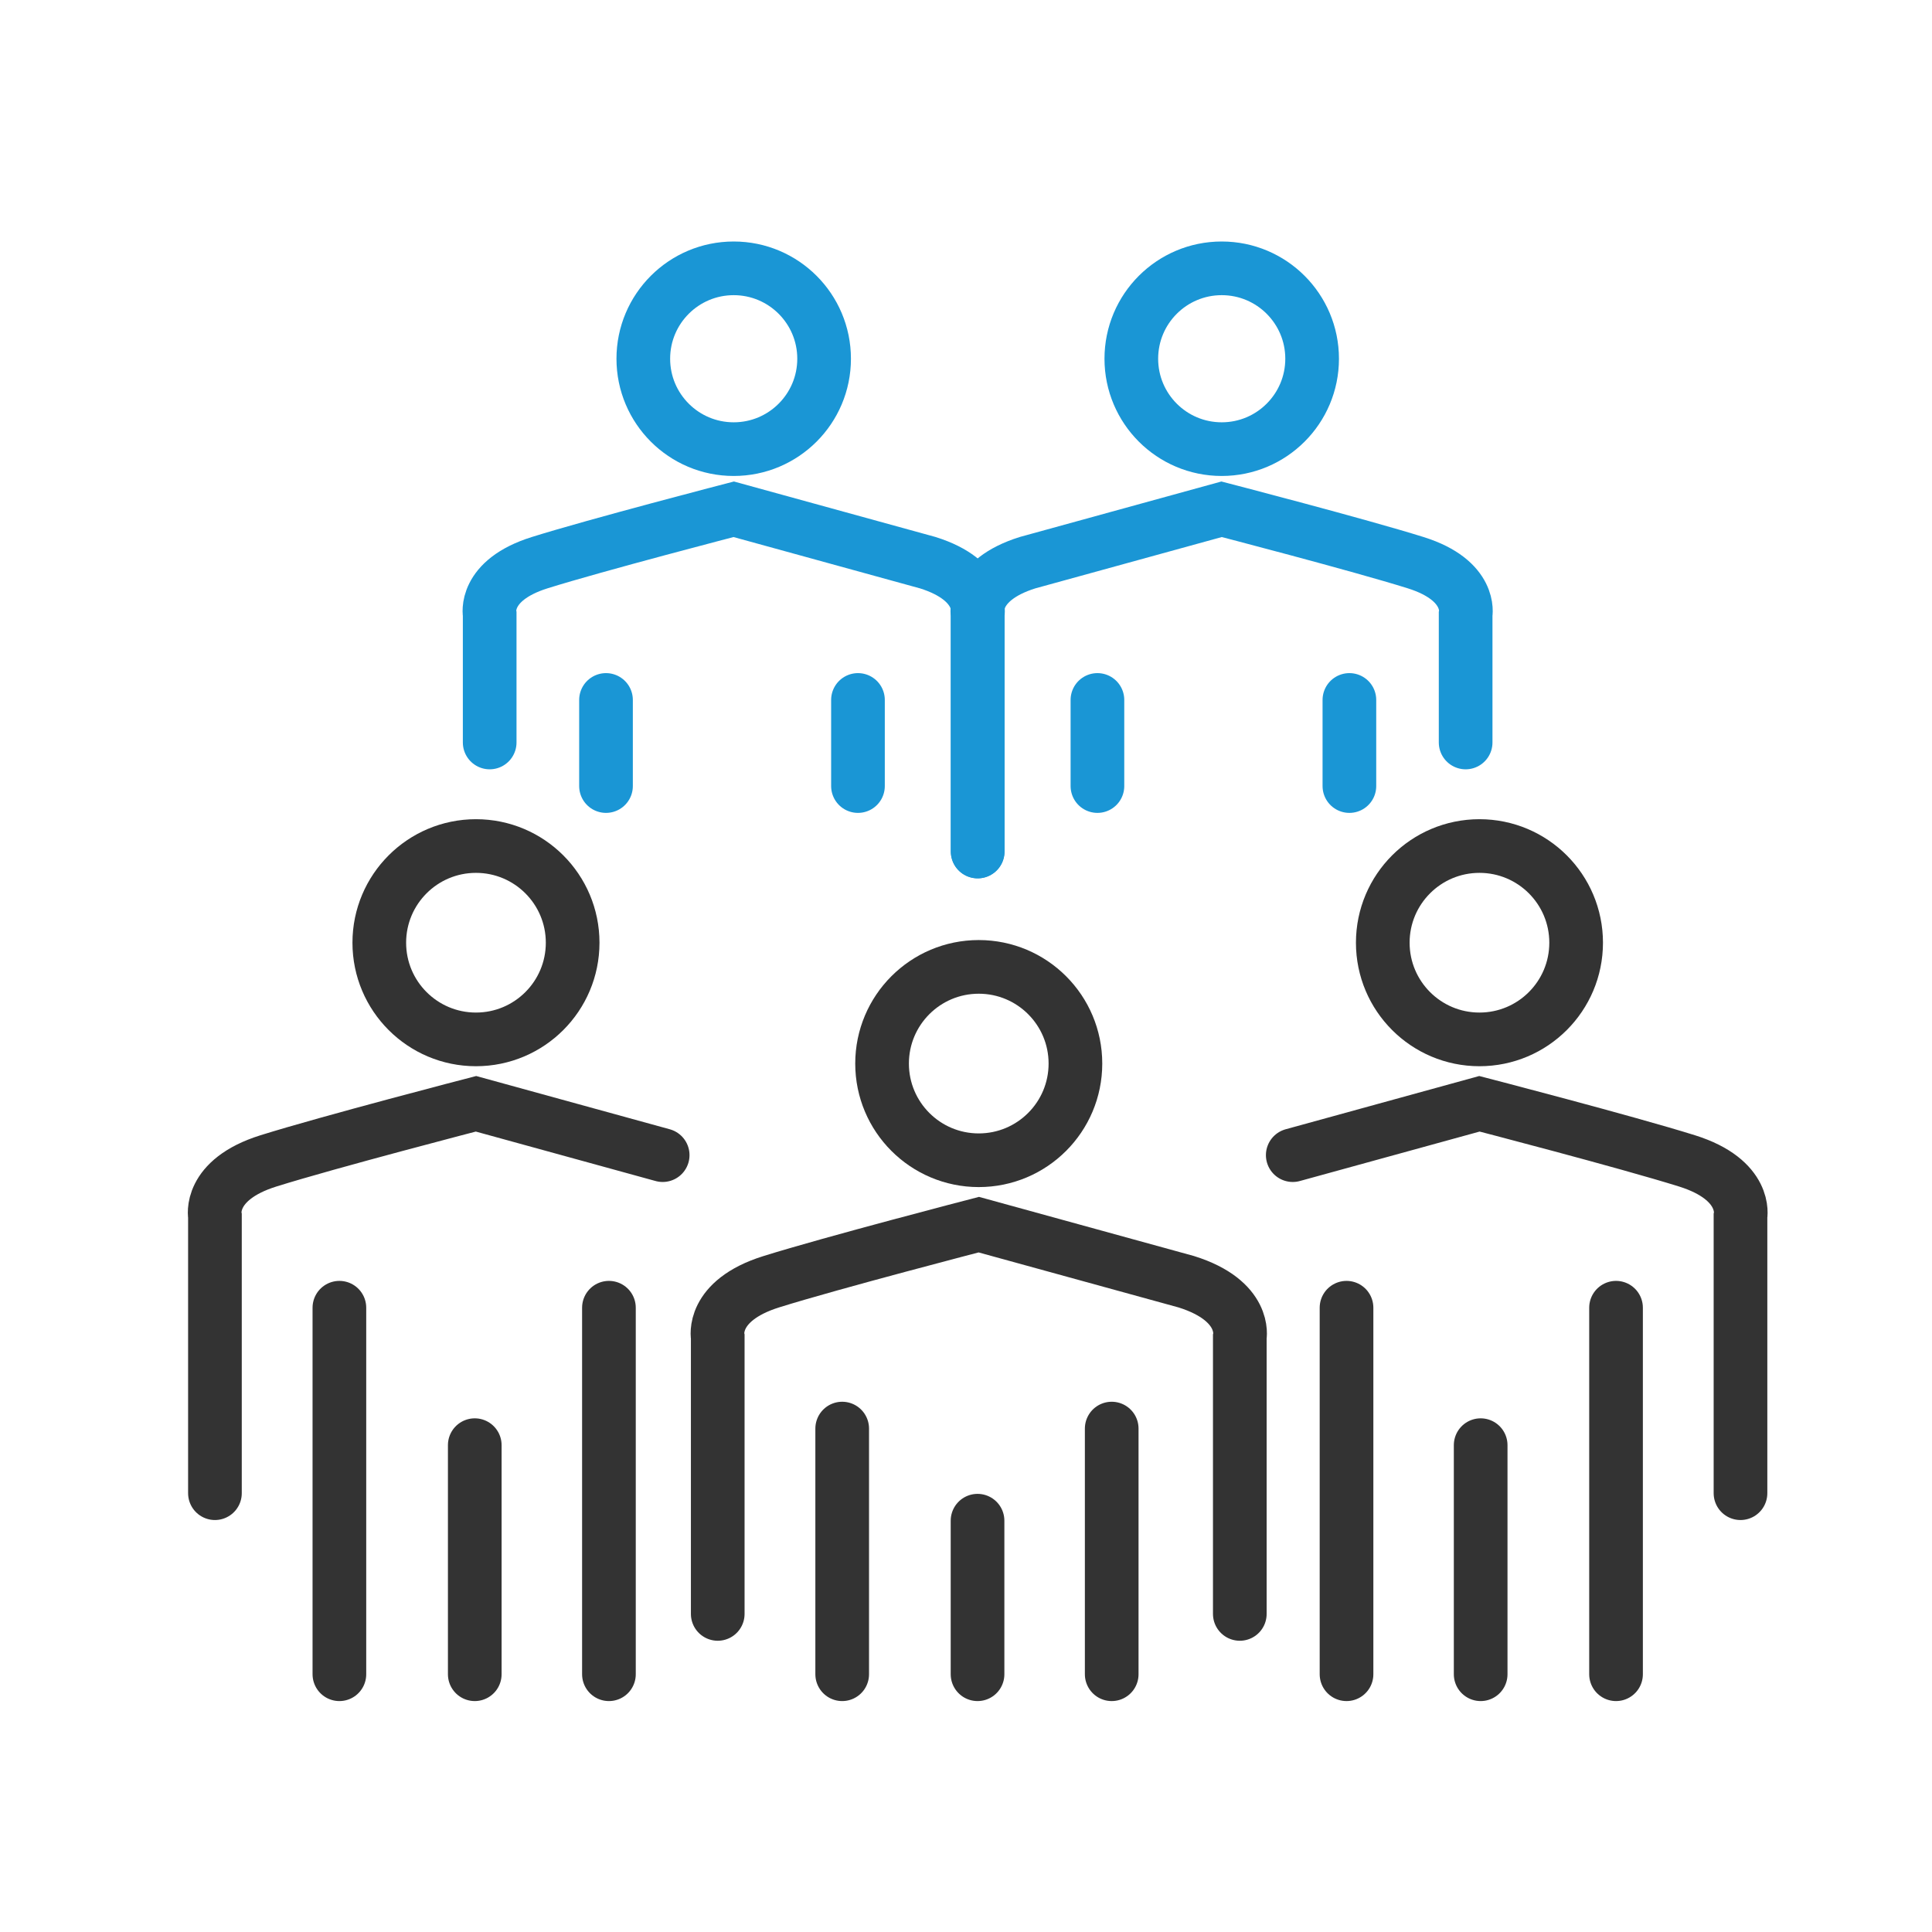
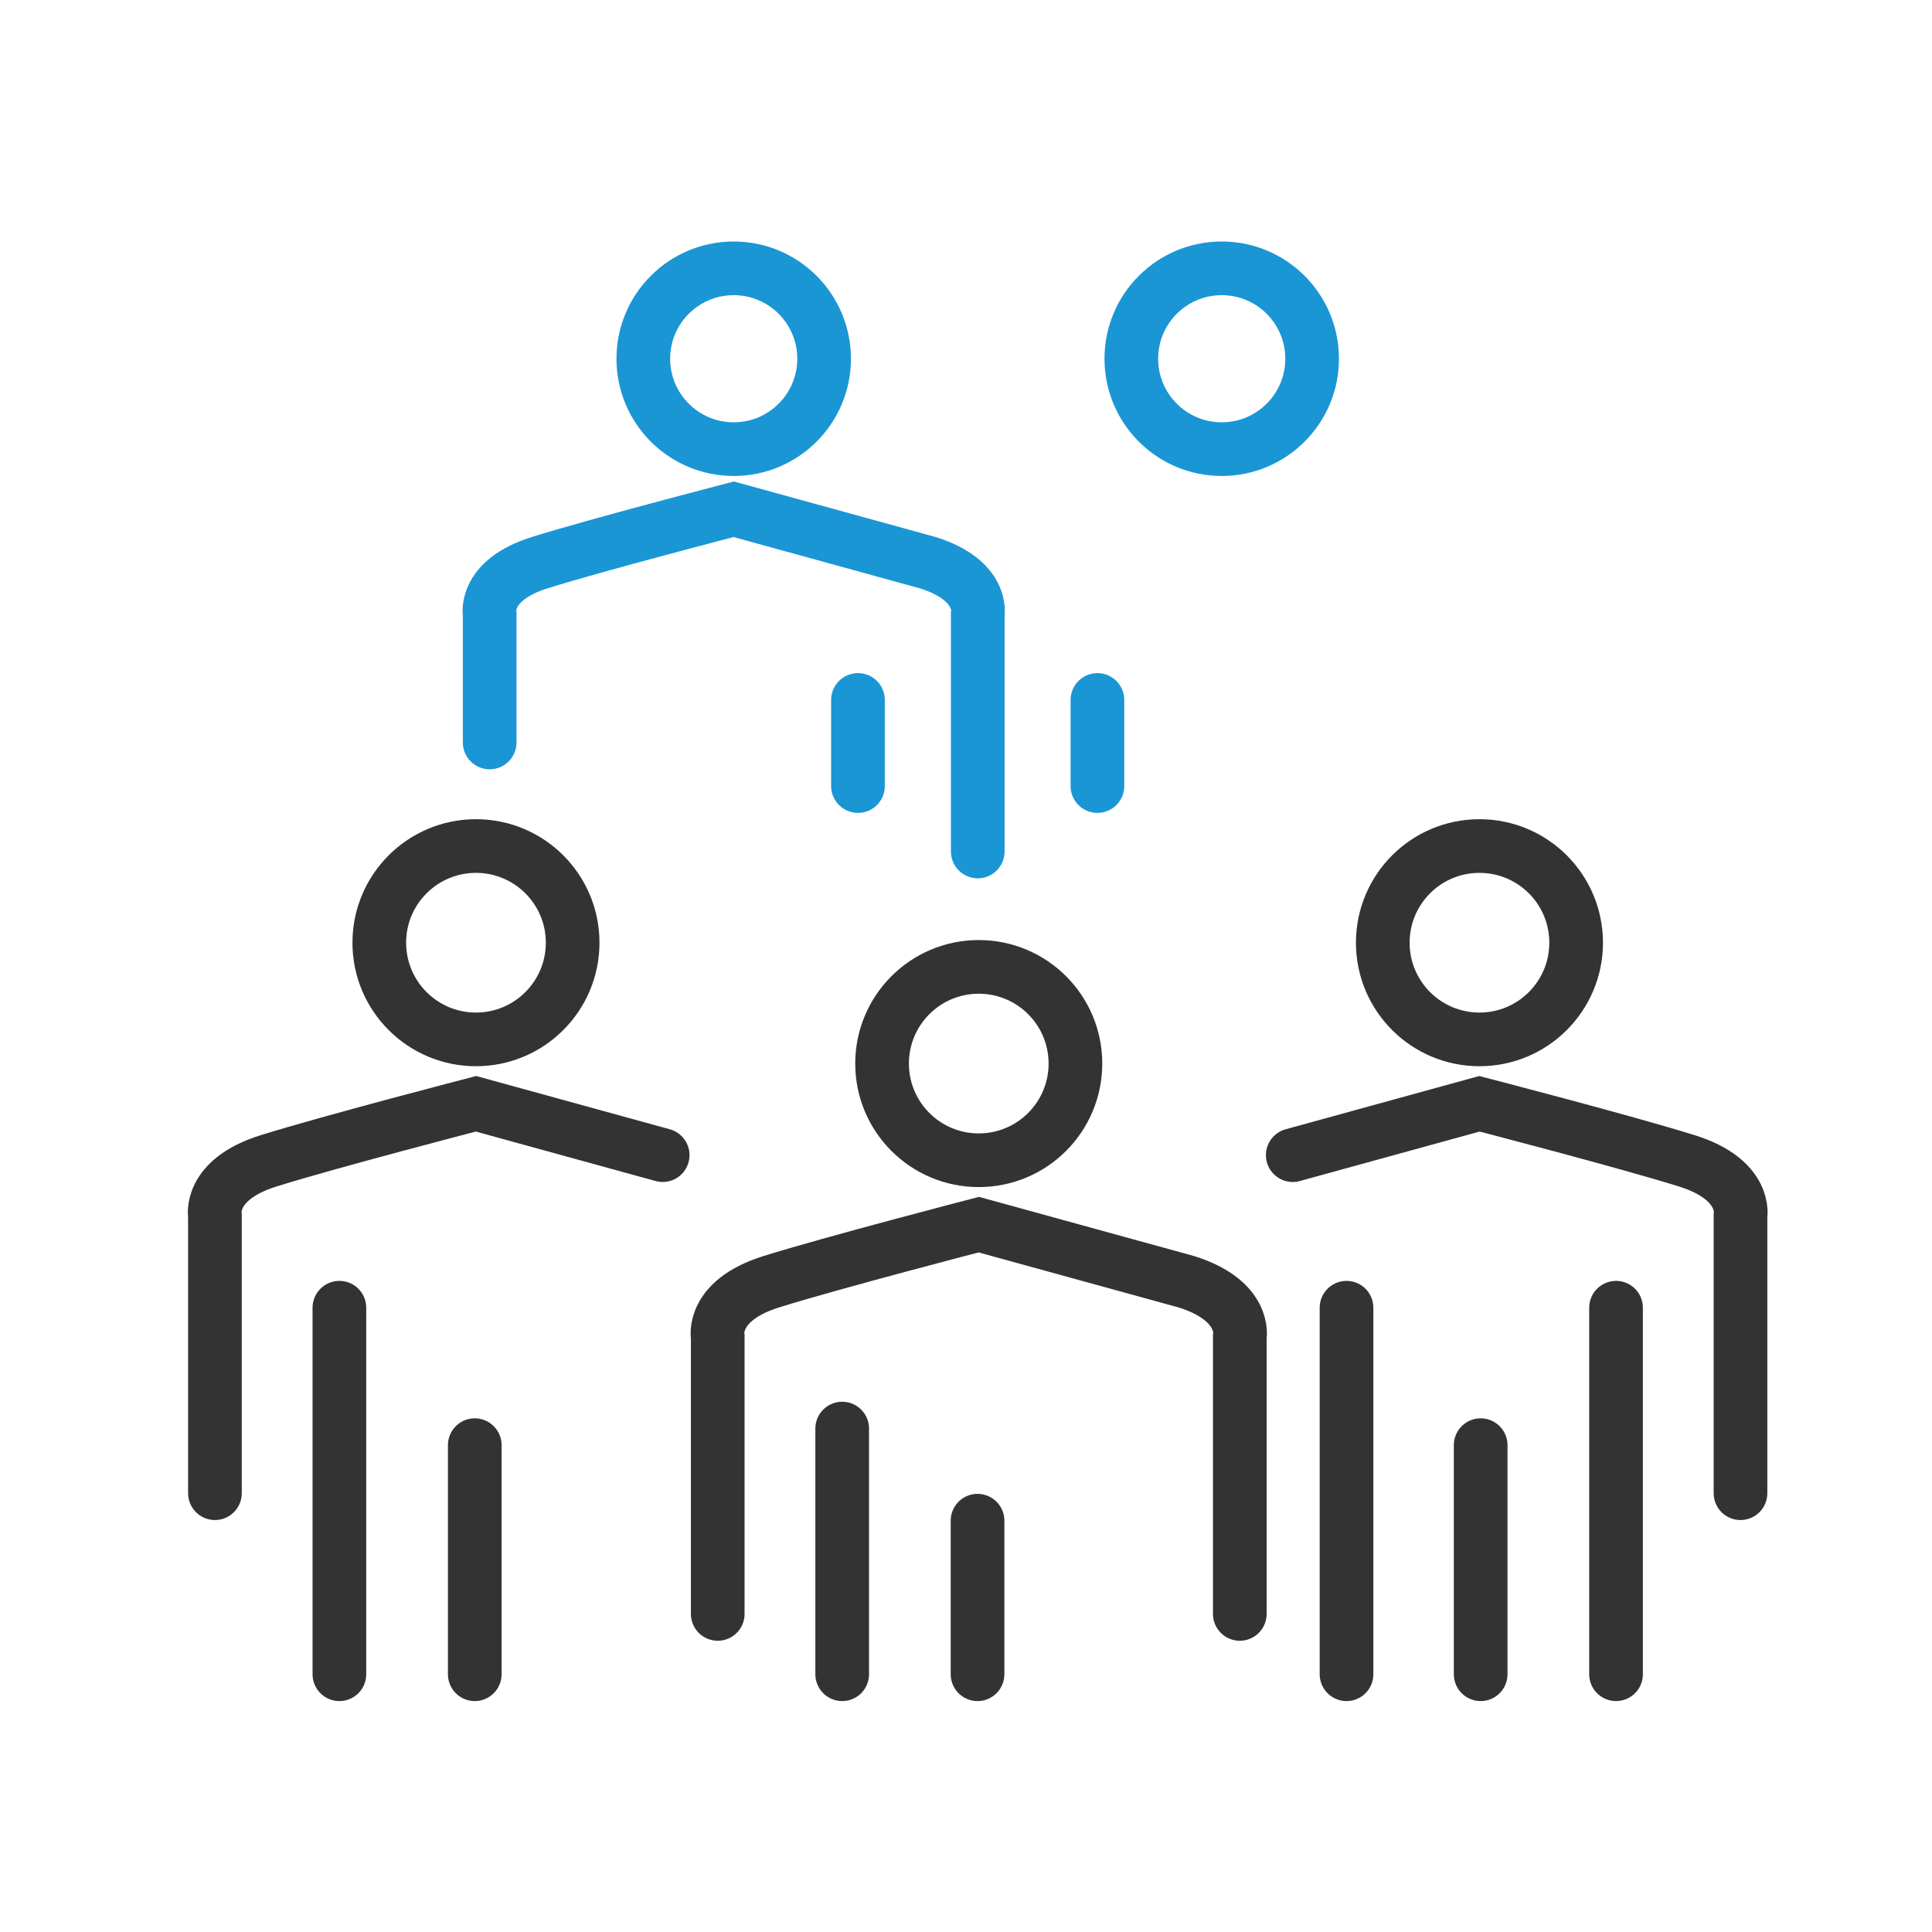
<svg xmlns="http://www.w3.org/2000/svg" width="72" height="72" viewBox="0 0 72 72">
  <defs>
    <clipPath id="clip-icon-about-mission-1">
      <rect width="72" height="72" />
    </clipPath>
  </defs>
  <g id="icon-about-mission-1" clip-path="url(#clip-icon-about-mission-1)">
    <g id="Group_8028" data-name="Group 8028" transform="translate(-124.828 -336.04)" opacity="0.998">
      <g id="Group_8026" data-name="Group 8026" transform="translate(143.067 346.04)">
        <circle id="Ellipse_1114" data-name="Ellipse 1114" cx="3.369" cy="3.369" r="3.369" transform="translate(5.735)" fill="none" stroke="#1a96d5" stroke-linecap="round" stroke-miterlimit="10" stroke-width="2" />
        <path id="Path_7192" data-name="Path 7192" d="M145.437,365.78v-4.775s-.253-1.263,1.863-1.926,7.232-1.99,7.232-1.99l7.23,1.99c2.116.663,1.864,1.926,1.864,1.926v8.838" transform="translate(-145.427 -348.11)" fill="none" stroke="#1a96d5" stroke-linecap="round" stroke-miterlimit="10" stroke-width="2" />
-         <line id="Line_698" data-name="Line 698" y2="3.209" transform="translate(4.345 16.085)" fill="none" stroke="#1a96d5" stroke-linecap="round" stroke-miterlimit="10" stroke-width="2" />
        <line id="Line_699" data-name="Line 699" y2="3.209" transform="translate(13.735 16.085)" fill="none" stroke="#1a96d5" stroke-linecap="round" stroke-miterlimit="10" stroke-width="2" />
        <circle id="Ellipse_1115" data-name="Ellipse 1115" cx="3.369" cy="3.369" r="3.369" transform="translate(23.922)" fill="none" stroke="#1a96d5" stroke-linecap="round" stroke-miterlimit="10" stroke-width="2" />
-         <path id="Path_7193" data-name="Path 7193" d="M186,365.78v-4.775s.253-1.263-1.863-1.926-7.232-1.99-7.232-1.99l-7.23,1.99c-2.116.663-1.863,1.926-1.863,1.926v8.838" transform="translate(-149.619 -348.11)" fill="none" stroke="#1a96d5" stroke-linecap="round" stroke-miterlimit="10" stroke-width="2" />
-         <line id="Line_700" data-name="Line 700" y2="3.209" transform="translate(32.049 16.085)" fill="none" stroke="#1a96d5" stroke-linecap="round" stroke-miterlimit="10" stroke-width="2" />
        <line id="Line_701" data-name="Line 701" y2="3.209" transform="translate(22.659 16.085)" fill="none" stroke="#1a96d5" stroke-linecap="round" stroke-miterlimit="10" stroke-width="2" />
      </g>
      <g id="Group_8027" data-name="Group 8027" transform="translate(132.828 367.569)">
        <circle id="Ellipse_1116" data-name="Ellipse 1116" cx="3.603" cy="3.603" r="3.603" transform="translate(24.872 4.504)" fill="none" stroke="#333" stroke-linecap="round" stroke-miterlimit="10" stroke-width="2" />
        <path id="Path_7194" data-name="Path 7194" d="M155.894,404.4V394.081s-.271-1.351,1.993-2.06,7.736-2.128,7.736-2.128l7.734,2.128c2.263.71,1.993,2.06,1.993,2.06V404.4" transform="translate(-137.146 -375.783)" fill="none" stroke="#333" stroke-linecap="round" stroke-miterlimit="10" stroke-width="2" />
        <line id="Line_702" data-name="Line 702" y2="9.155" transform="translate(23.386 21.71)" fill="none" stroke="#333" stroke-linecap="round" stroke-miterlimit="10" stroke-width="2" />
-         <line id="Line_703" data-name="Line 703" y2="9.155" transform="translate(33.43 21.71)" fill="none" stroke="#333" stroke-linecap="round" stroke-miterlimit="10" stroke-width="2" />
        <line id="Line_704" data-name="Line 704" y2="5.722" transform="translate(28.43 25.143)" fill="none" stroke="#333" stroke-linecap="round" stroke-miterlimit="10" stroke-width="2" />
        <circle id="Ellipse_1117" data-name="Ellipse 1117" cx="3.603" cy="3.603" r="3.603" transform="translate(6.135)" fill="none" stroke="#333" stroke-linecap="round" stroke-miterlimit="10" stroke-width="2" />
        <path id="Path_7195" data-name="Path 7195" d="M132.838,398.862V388.539s-.271-1.352,1.993-2.061,7.736-2.128,7.736-2.128l6.957,1.914" transform="translate(-132.828 -374.744)" fill="none" stroke="#333" stroke-linecap="round" stroke-miterlimit="10" stroke-width="2" />
        <line id="Line_705" data-name="Line 705" y2="13.659" transform="translate(4.648 17.206)" fill="none" stroke="#333" stroke-linecap="round" stroke-miterlimit="10" stroke-width="2" />
-         <line id="Line_706" data-name="Line 706" y2="13.659" transform="translate(14.693 17.206)" fill="none" stroke="#333" stroke-linecap="round" stroke-miterlimit="10" stroke-width="2" />
        <line id="Line_707" data-name="Line 707" y2="8.537" transform="translate(9.693 22.328)" fill="none" stroke="#333" stroke-linecap="round" stroke-miterlimit="10" stroke-width="2" />
        <circle id="Ellipse_1118" data-name="Ellipse 1118" cx="3.603" cy="3.603" r="3.603" transform="translate(43.532)" fill="none" stroke="#333" stroke-linecap="round" stroke-miterlimit="10" stroke-width="2" />
        <path id="Path_7196" data-name="Path 7196" d="M198.951,398.862V388.539s.271-1.352-1.993-2.061-7.736-2.128-7.736-2.128l-6.957,1.914" transform="translate(-142.088 -374.744)" fill="none" stroke="#333" stroke-linecap="round" stroke-miterlimit="10" stroke-width="2" />
        <line id="Line_708" data-name="Line 708" y2="13.659" transform="translate(52.225 17.206)" fill="none" stroke="#333" stroke-linecap="round" stroke-miterlimit="10" stroke-width="2" />
        <line id="Line_709" data-name="Line 709" y2="13.659" transform="translate(42.181 17.206)" fill="none" stroke="#333" stroke-linecap="round" stroke-miterlimit="10" stroke-width="2" />
        <line id="Line_710" data-name="Line 710" y2="8.537" transform="translate(47.18 22.328)" fill="none" stroke="#333" stroke-linecap="round" stroke-miterlimit="10" stroke-width="2" />
      </g>
    </g>
  </g>
</svg>